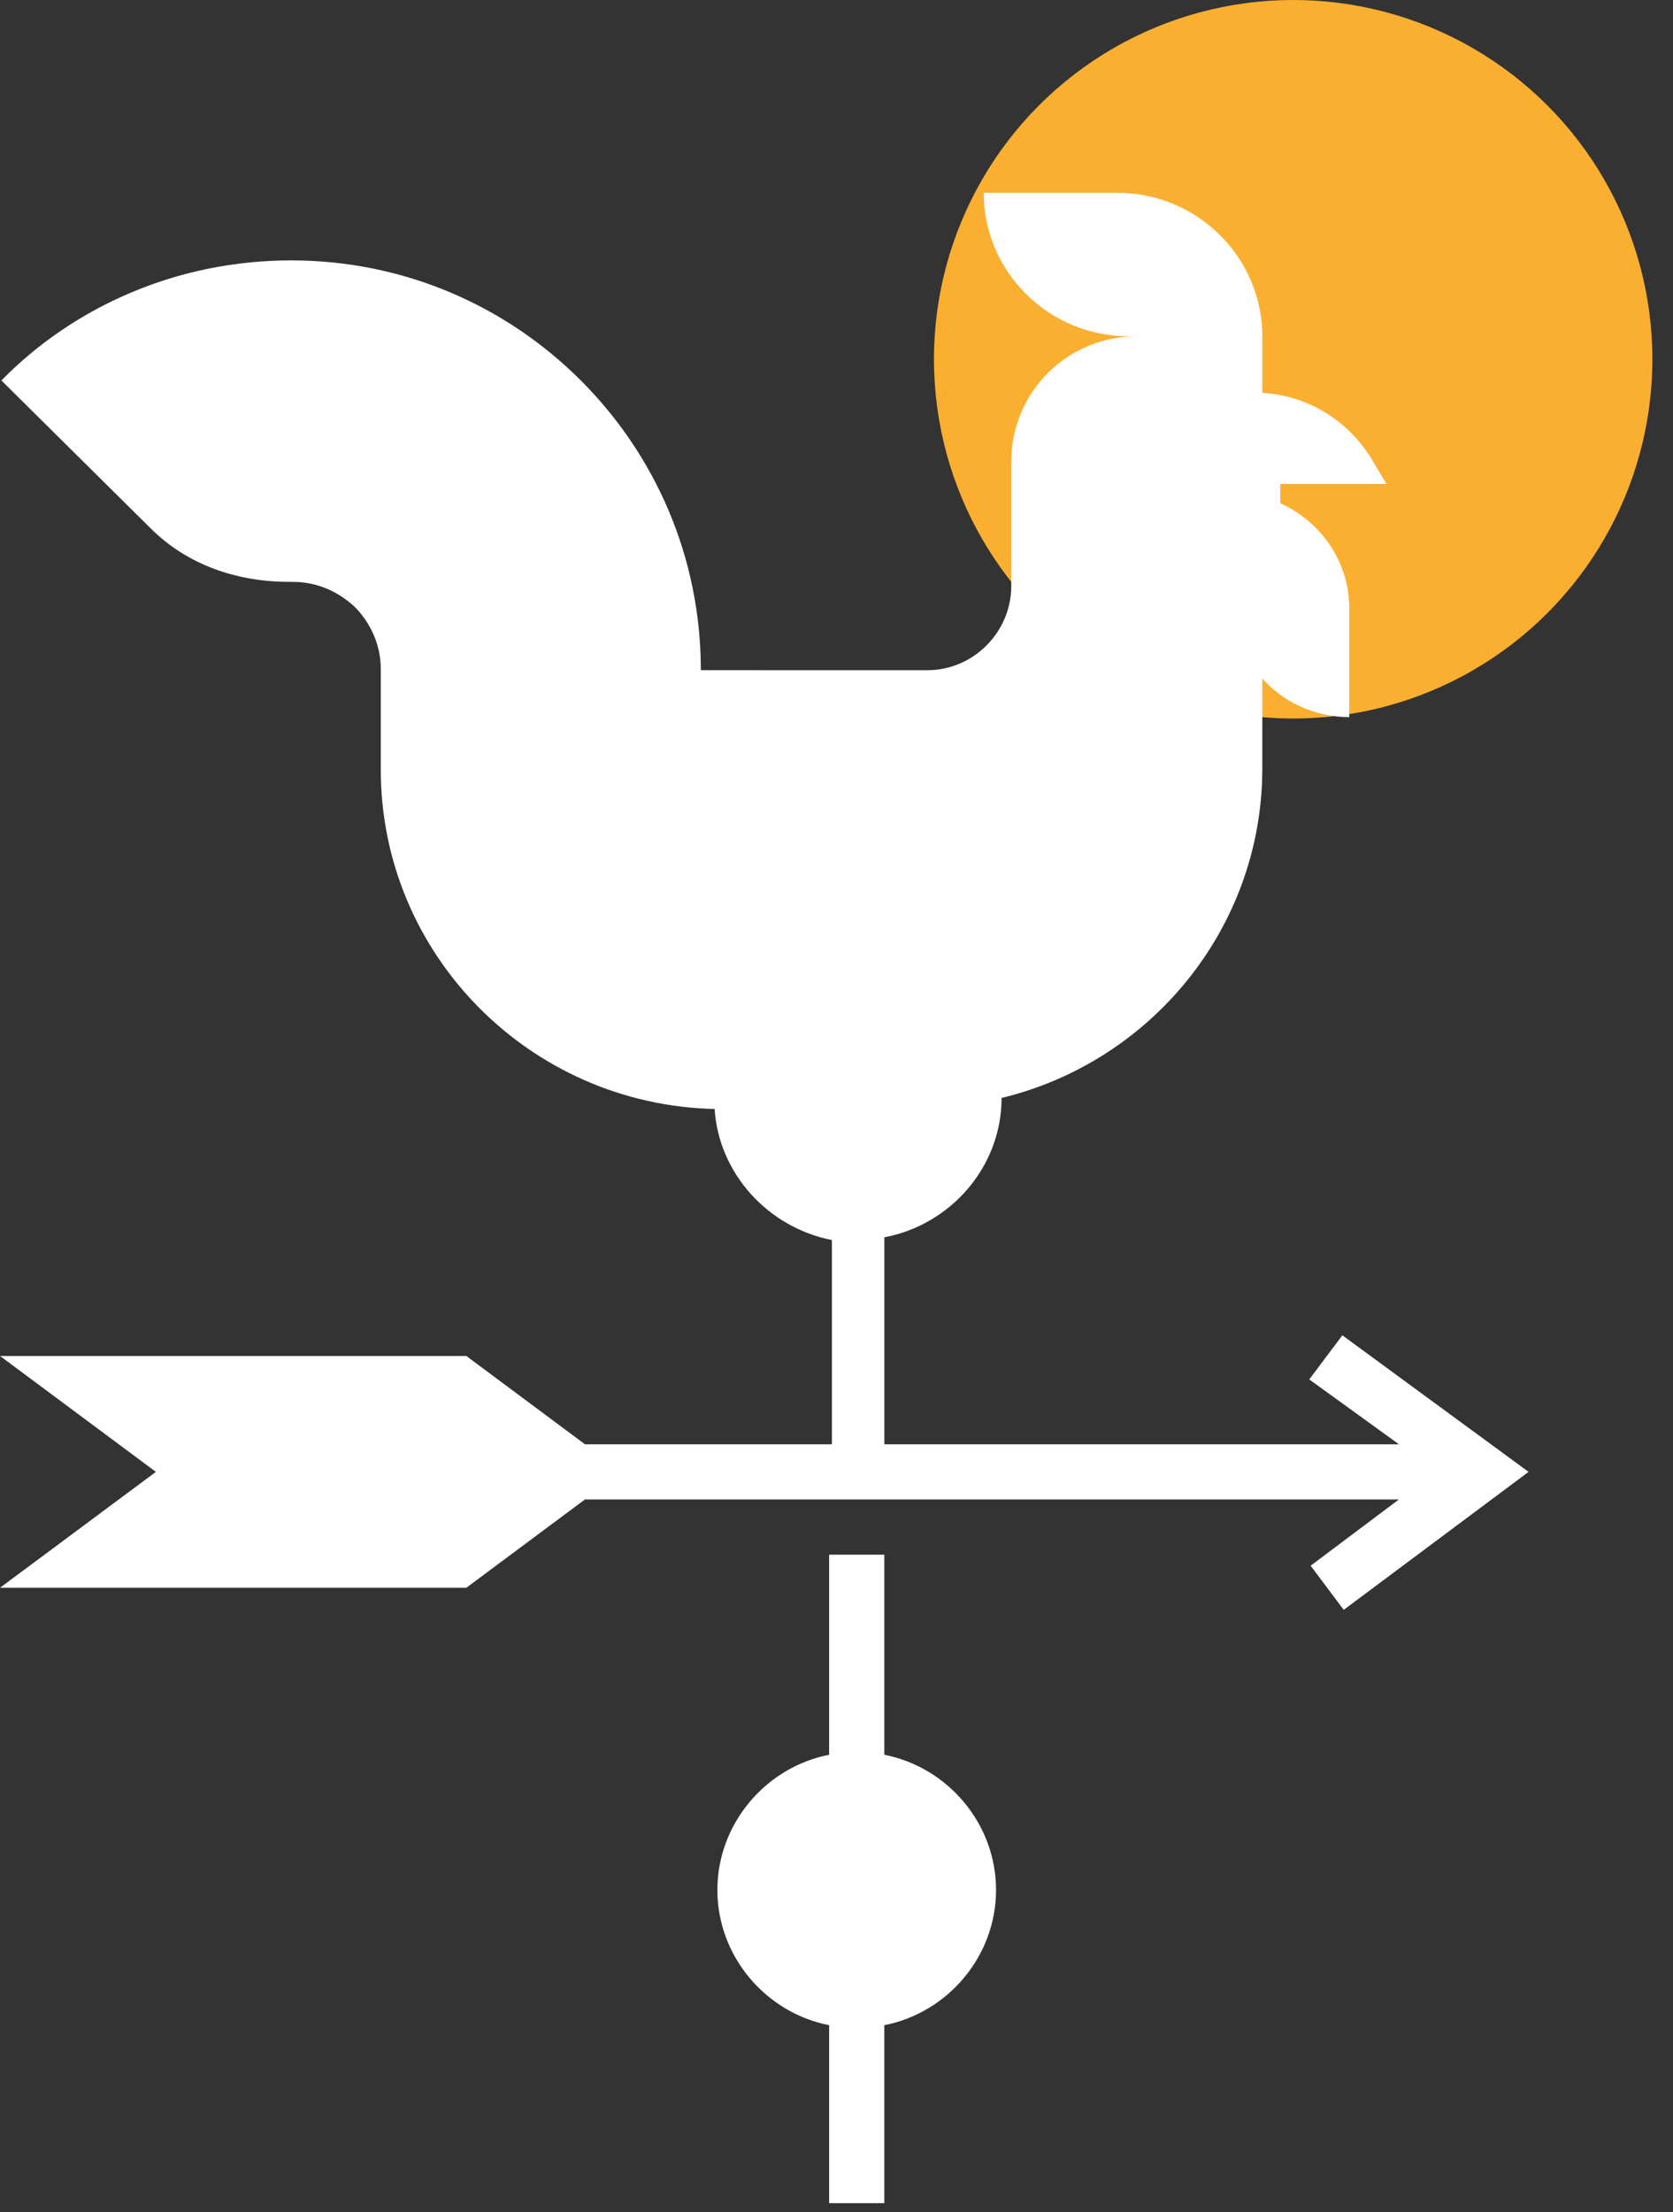
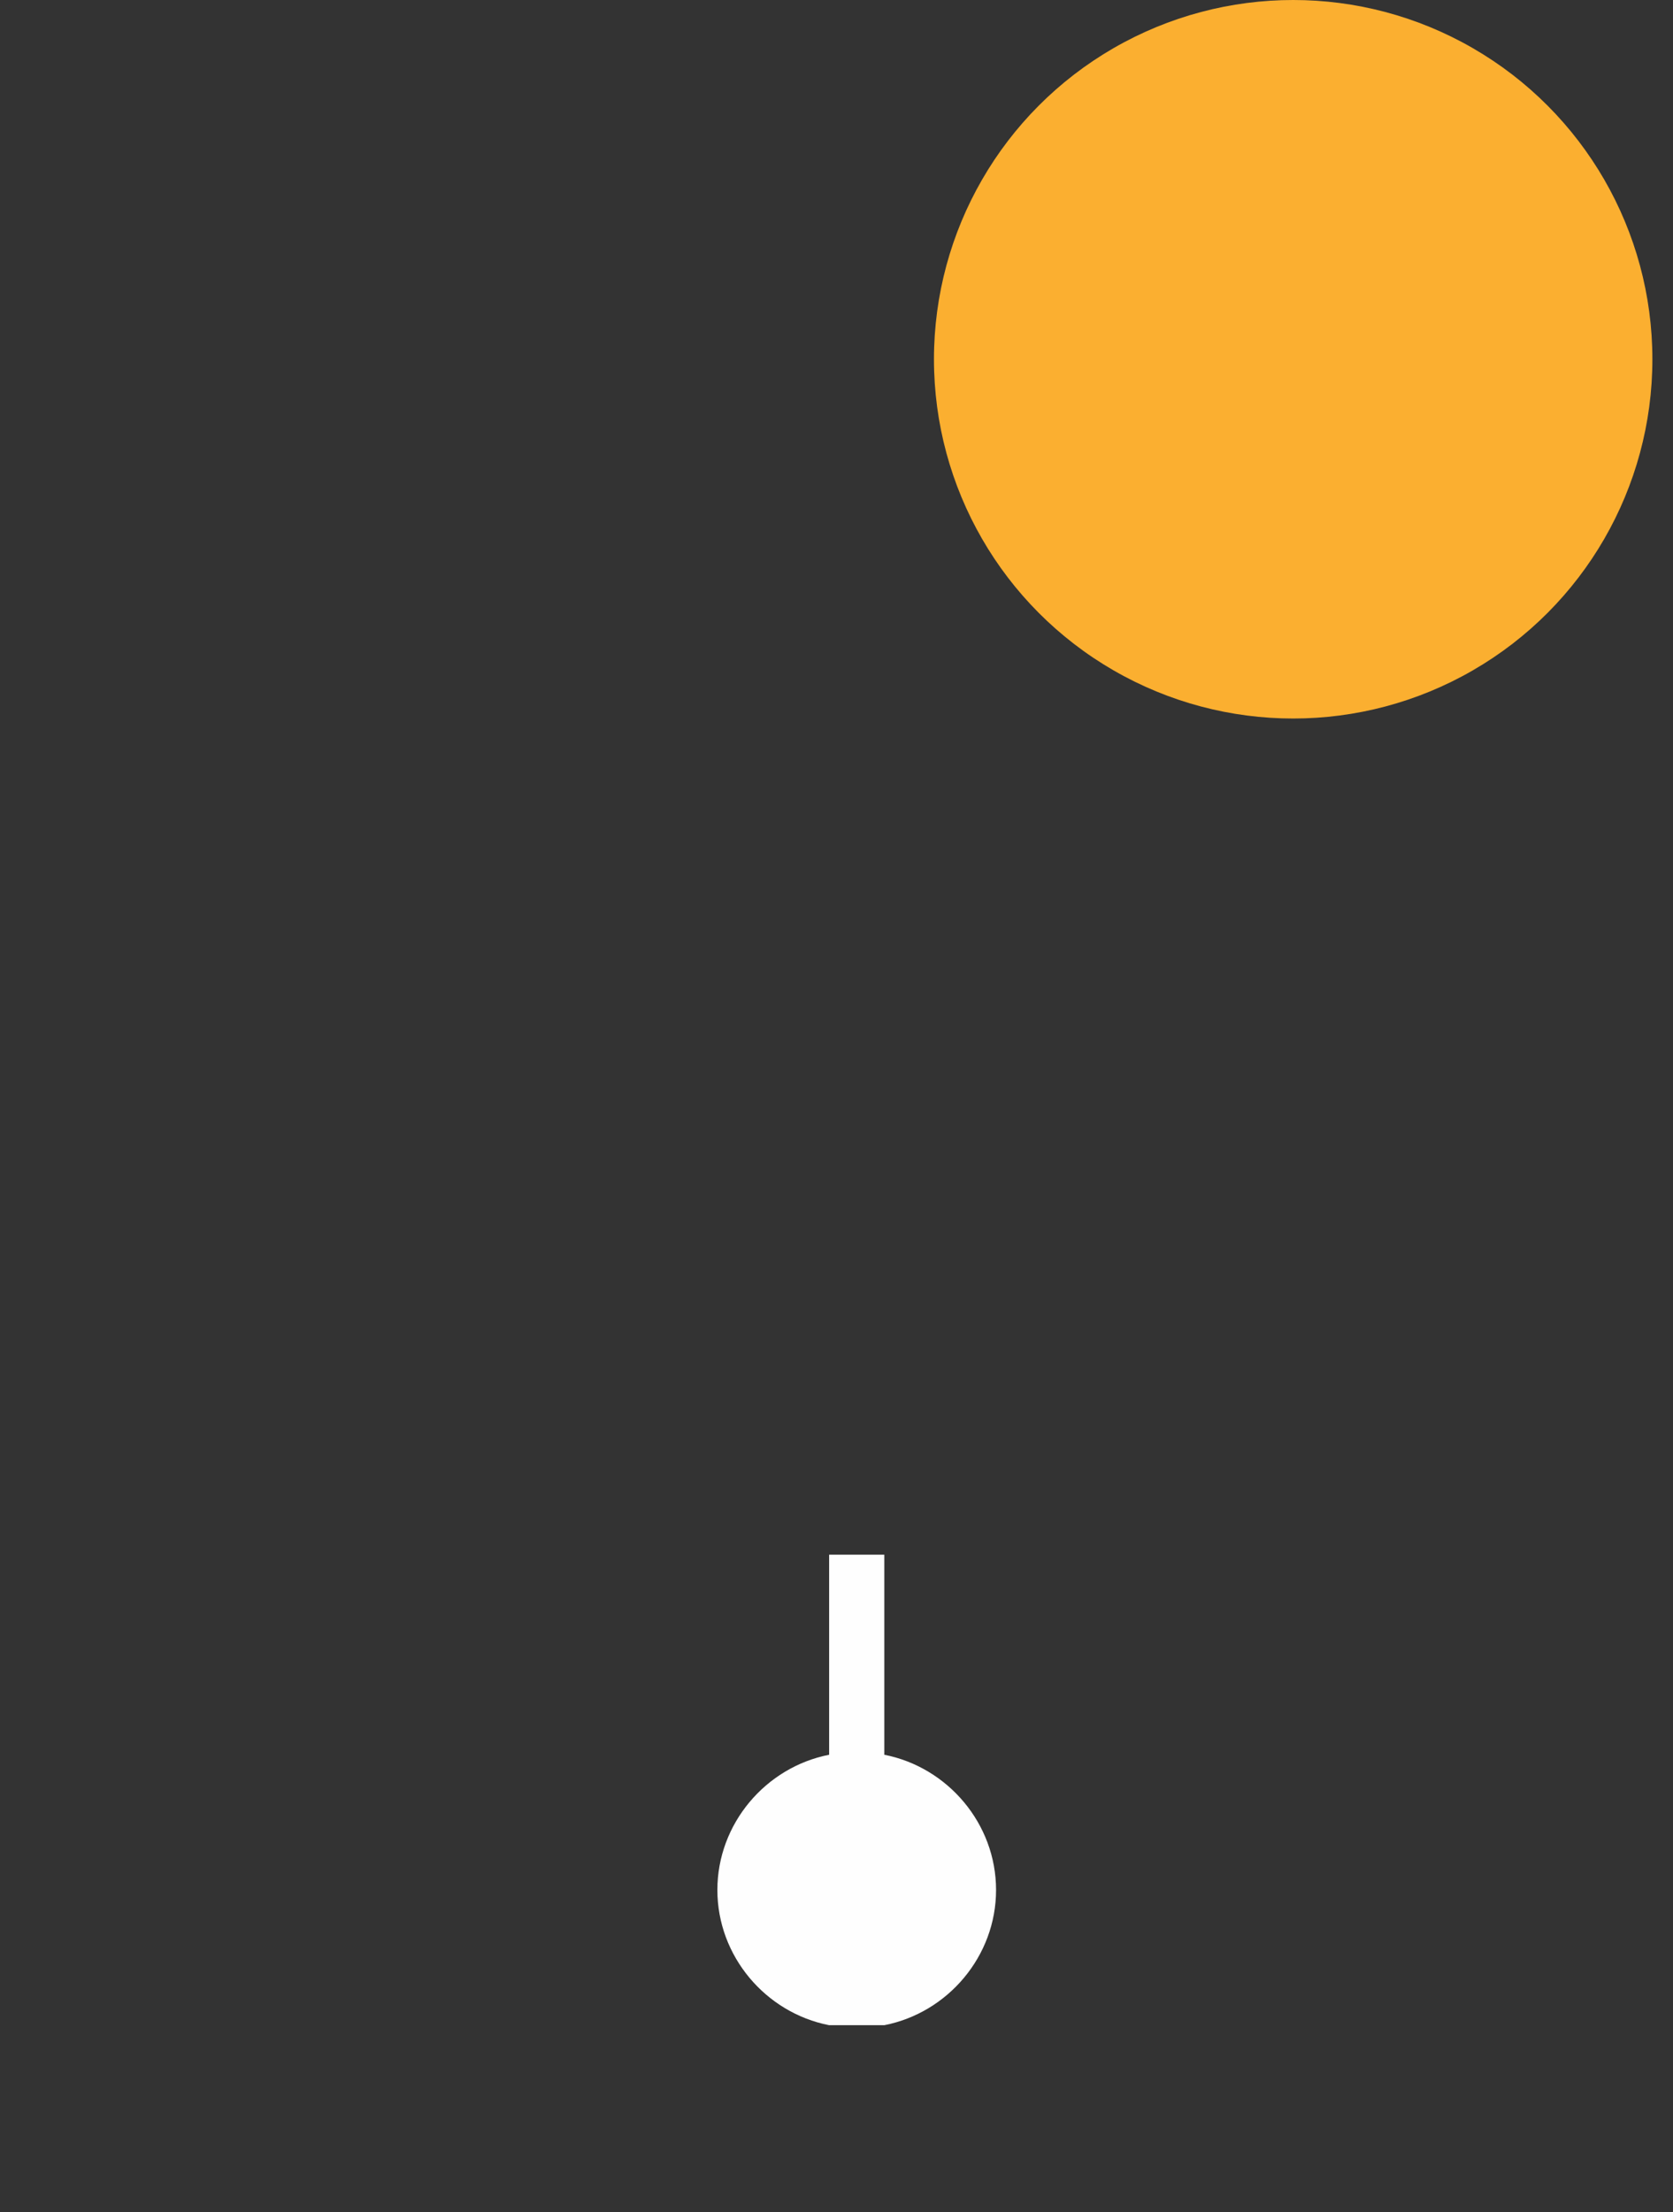
<svg xmlns="http://www.w3.org/2000/svg" width="59" height="78" viewBox="0 0 59 78" fill="none">
  <rect x="0" y="0" width="59" height="78" fill="#333333" stroke="none" />
  <circle cx="45.605" cy="12.668" r="12.668" fill="#FBAF30" />
-   <path d="M31.186 61.875V54.82H29.24V61.875C27.002 62.313 25.299 64.308 25.299 66.643C25.299 68.979 27.002 70.973 29.24 71.411V77.687H31.186V71.411C33.425 70.974 35.127 68.979 35.127 66.643C35.127 64.308 33.425 62.313 31.186 61.875Z" fill="#FEFEFE" />
-   <path d="M47.339 47.084L46.172 48.64L49.334 50.927H31.187V43.629C33.522 43.191 35.322 41.147 35.322 38.715C40.577 37.45 44.517 32.73 44.517 27.087V23.924C45.247 24.751 46.367 25.287 47.583 25.287V21.444C47.583 19.79 46.561 18.378 45.15 17.746V17.065H48.896L48.459 16.335C47.632 14.875 46.172 13.951 44.517 13.853V11.858C44.517 9.085 42.231 6.799 39.409 6.799H34.69C34.69 9.572 36.976 11.858 39.798 11.858H40.09C37.658 11.858 35.663 13.804 35.663 16.286V20.665C35.663 22.27 34.349 23.633 32.694 23.633L24.716 23.632C24.716 19.643 23.11 16.042 20.483 13.415C17.856 10.788 14.255 9.182 10.266 9.182C6.276 9.182 2.627 10.788 0.049 13.415L5.303 18.621C6.617 19.934 8.369 20.518 10.218 20.518H10.315C11.191 20.518 11.921 20.858 12.504 21.394C13.04 21.929 13.428 22.707 13.428 23.583V27.135C13.428 33.654 18.683 38.958 25.202 39.104C25.348 41.391 27.099 43.288 29.338 43.726V50.927H20.629L16.445 47.813H0L5.498 51.9L0 55.987H16.445L20.629 52.873H49.334L46.221 55.209L47.388 56.765L53.907 51.9L47.339 47.084Z" fill="#FEFEFE" />
+   <path d="M31.186 61.875V54.82H29.24V61.875C27.002 62.313 25.299 64.308 25.299 66.643C25.299 68.979 27.002 70.973 29.24 71.411H31.186V71.411C33.425 70.974 35.127 68.979 35.127 66.643C35.127 64.308 33.425 62.313 31.186 61.875Z" fill="#FEFEFE" />
</svg>